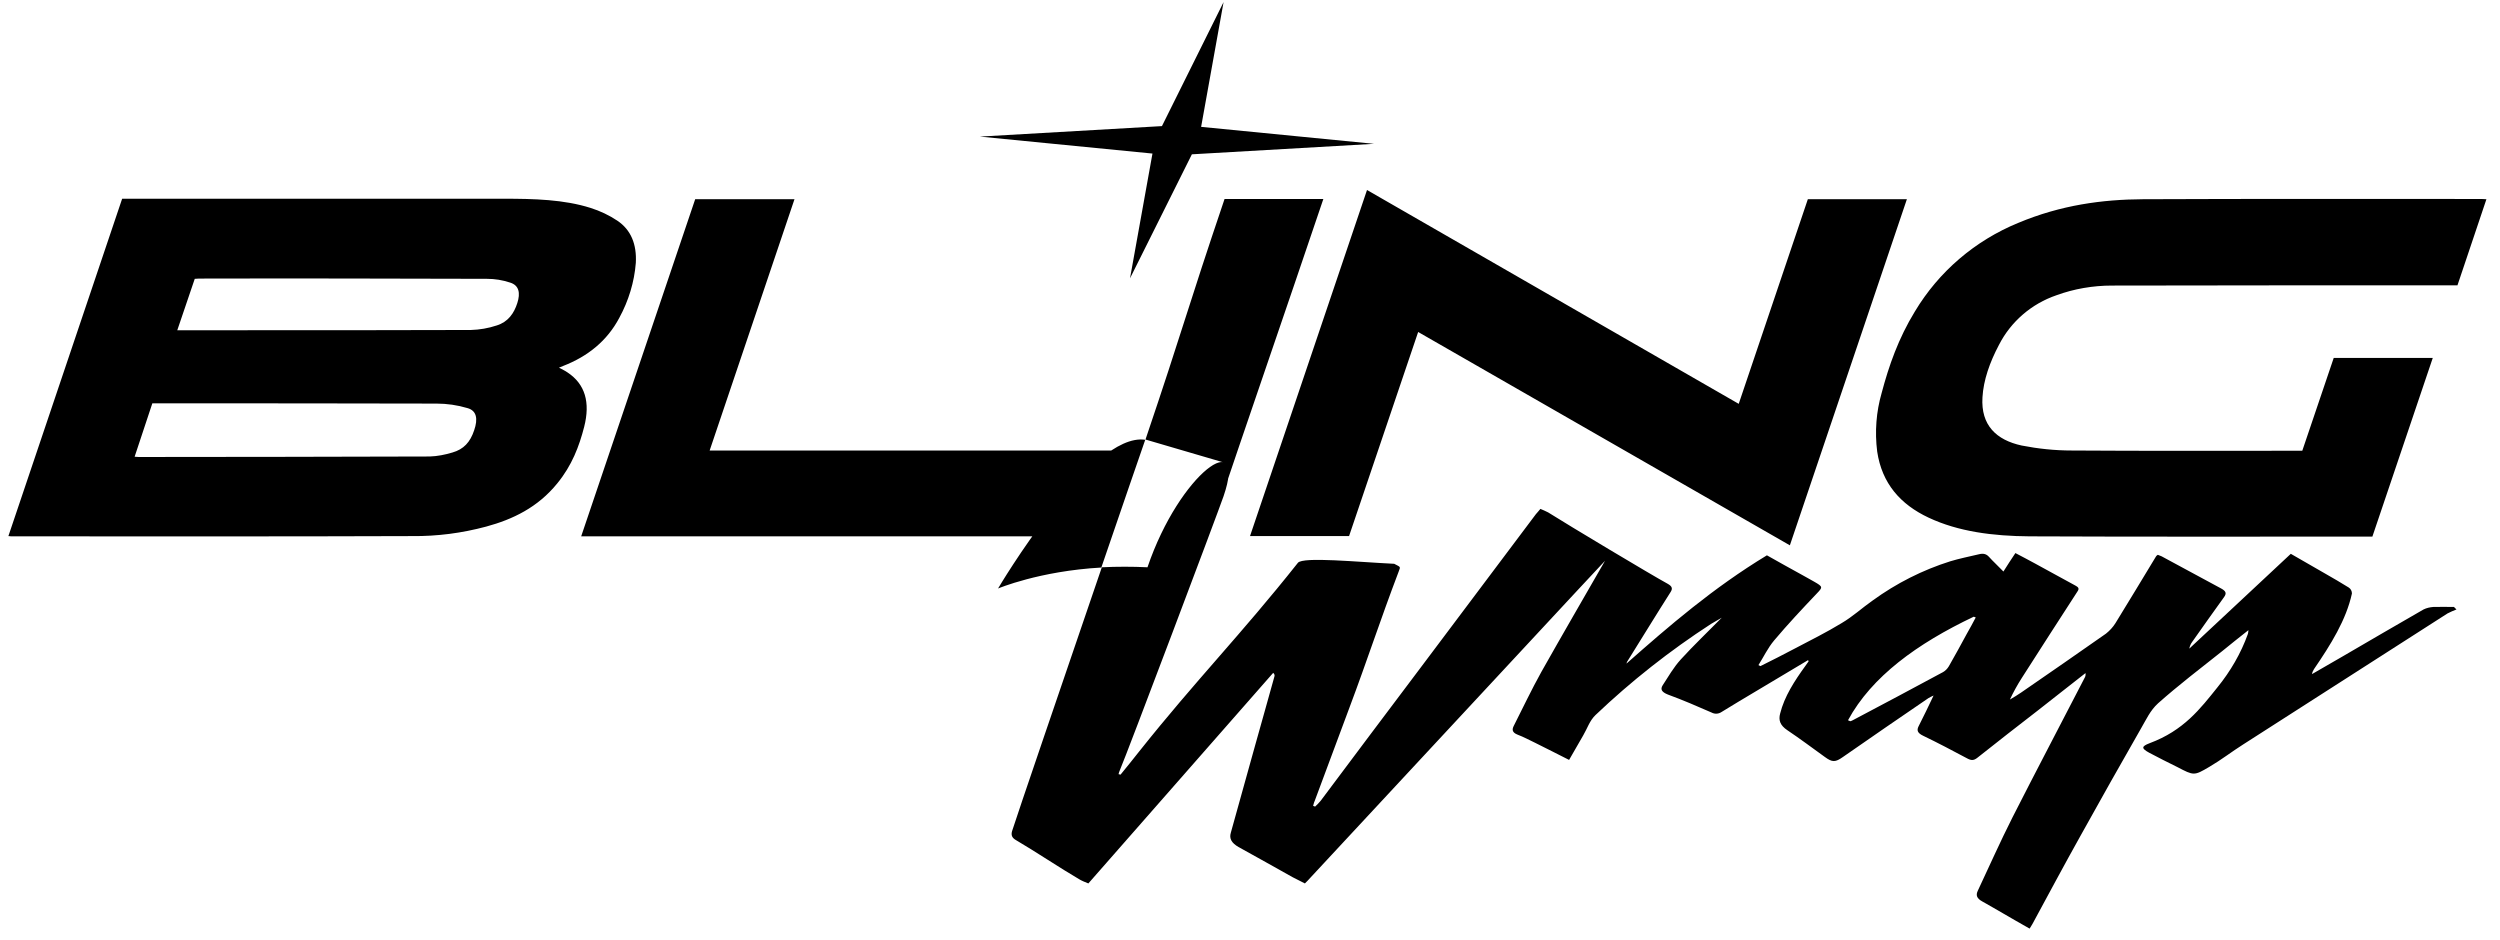
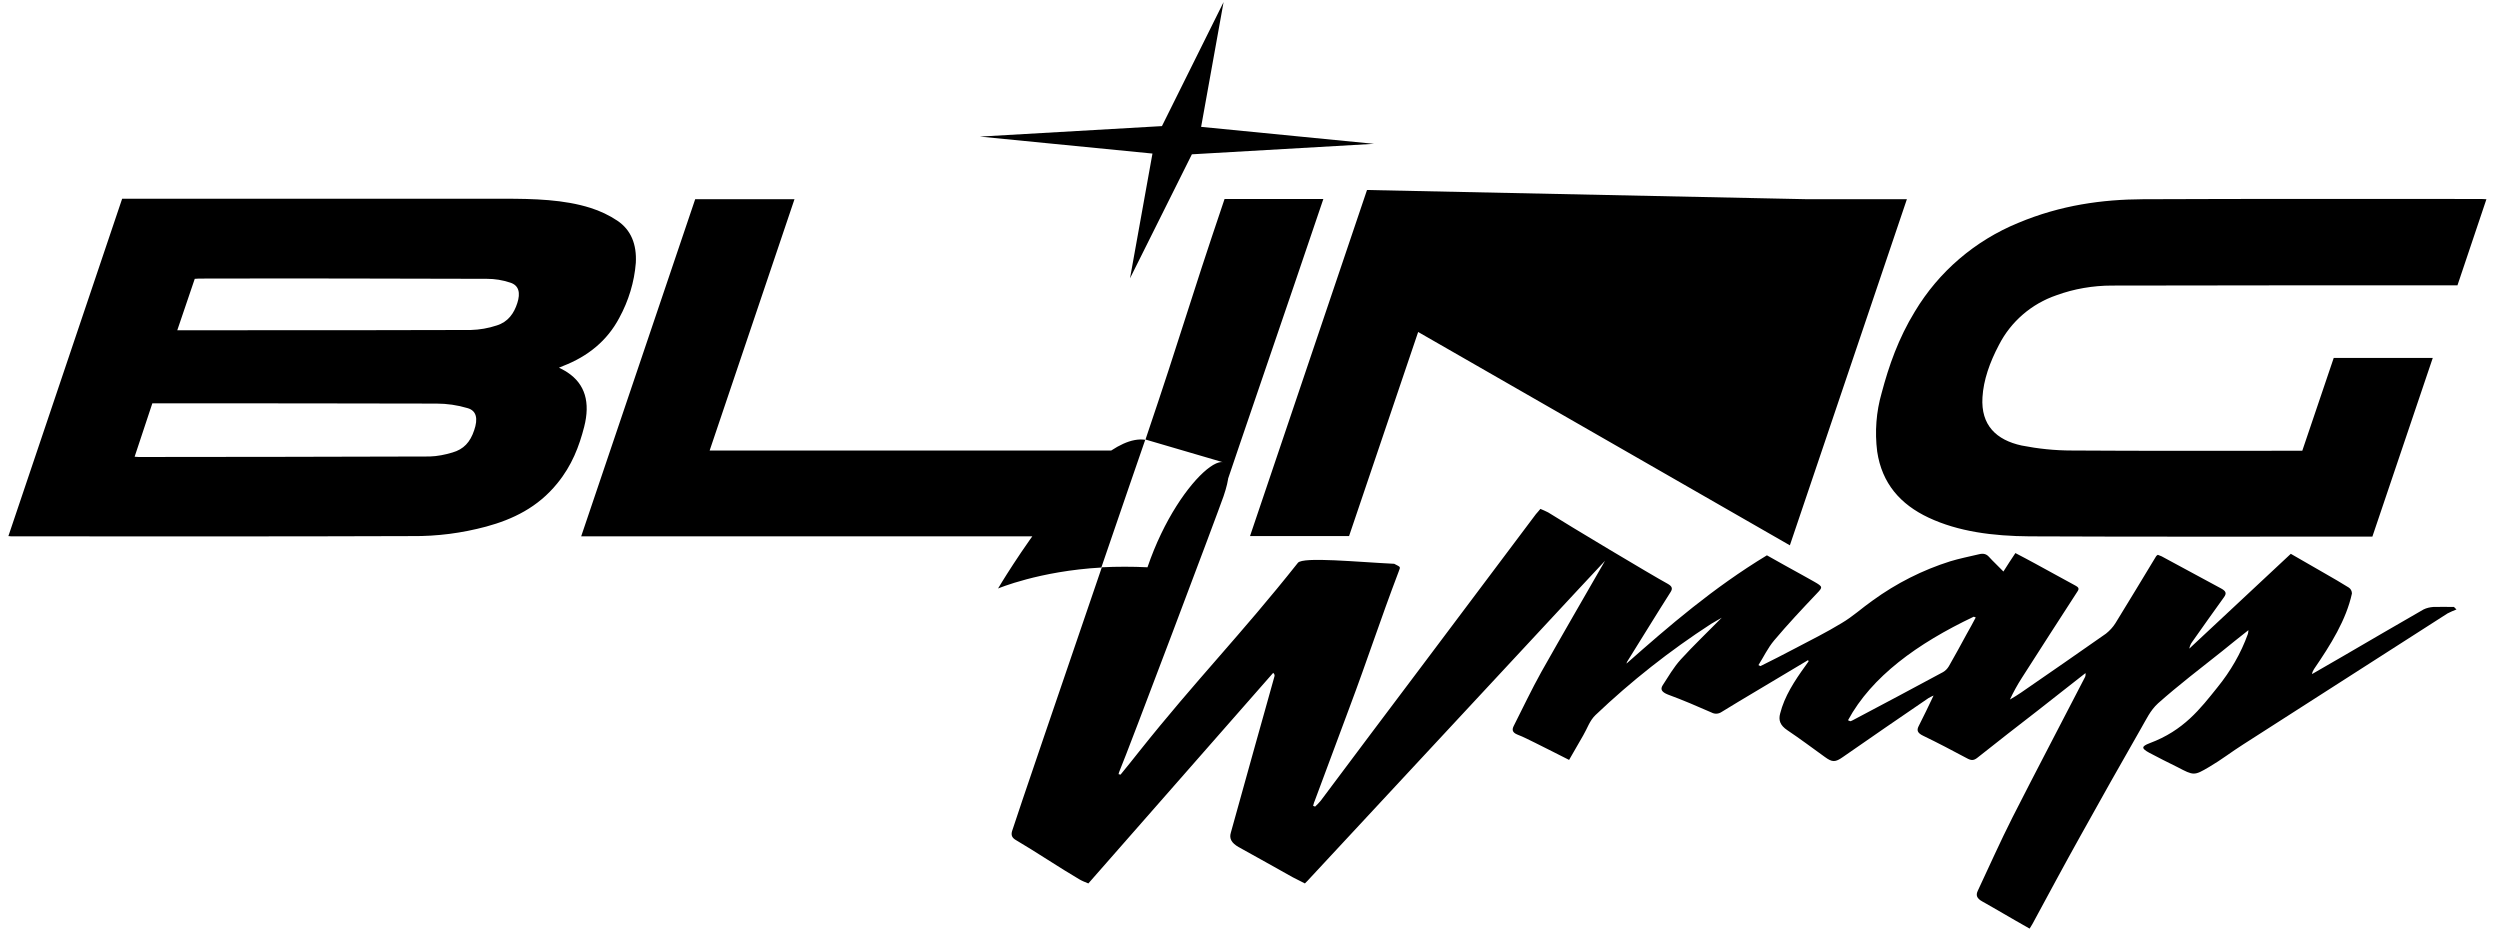
<svg xmlns="http://www.w3.org/2000/svg" width="149" height="56" viewBox="0 0 149 56" fill="none">
-   <path d="M7.28 11.844H30.014C31.828 11.844 33.612 11.889 35.203 12.394C35.768 12.573 36.303 12.826 36.794 13.153C37.612 13.703 37.954 14.566 37.895 15.666C37.805 16.811 37.463 17.927 36.913 18.938C36.184 20.321 35.025 21.243 33.568 21.809C33.508 21.838 33.449 21.853 33.315 21.913C33.508 22.017 33.672 22.091 33.821 22.195C34.876 22.894 35.188 23.98 34.817 25.438C34.519 26.598 34.088 27.743 33.211 28.813C32.051 30.241 30.564 30.955 28.973 31.386C27.531 31.773 26.059 31.966 24.557 31.951C16.588 31.981 8.633 31.966 0.664 31.966C0.619 31.966 0.574 31.951 0.5 31.951L7.28 11.844ZM8.023 27.222C8.127 27.222 8.187 27.237 8.261 27.237C14.045 27.237 19.829 27.222 25.613 27.207C26.074 27.192 26.52 27.103 26.966 26.969C27.635 26.776 28.022 26.359 28.26 25.646C28.497 24.962 28.408 24.471 27.858 24.322C27.263 24.144 26.639 24.054 26.015 24.054C20.513 24.039 14.997 24.039 9.481 24.039H9.079L8.023 27.222ZM10.566 19.682H14.536C19.041 19.682 23.546 19.682 28.066 19.667C28.587 19.652 29.107 19.563 29.598 19.399C30.282 19.191 30.638 18.671 30.832 18.061C31.025 17.466 30.936 17.005 30.401 16.841C29.954 16.692 29.494 16.618 29.018 16.618C23.308 16.603 17.584 16.588 11.874 16.603C11.785 16.603 11.711 16.618 11.607 16.618L10.566 19.682ZM147.892 11.859C141.171 11.859 134.451 11.844 127.715 11.874C125.307 11.889 122.838 12.216 120.281 13.287C117.709 14.343 115.553 16.187 114.126 18.566C113.144 20.173 112.579 21.794 112.148 23.415C111.821 24.545 111.732 25.735 111.88 26.91C112.163 28.813 113.263 30.062 114.943 30.851C116.713 31.684 118.779 31.951 120.965 31.966C127.656 31.996 134.362 31.981 141.052 31.981H141.394L144.993 21.332H139.09L137.216 26.865H136.741C132.325 26.865 127.894 26.88 123.478 26.85C122.467 26.85 121.471 26.746 120.489 26.553C118.988 26.226 118.051 25.348 118.155 23.682C118.214 22.656 118.586 21.6 119.136 20.559C119.85 19.161 121.084 18.105 122.556 17.6C123.612 17.213 124.742 17.02 125.872 17.02C132.578 17.005 139.268 17.005 145.974 17.005H146.465L148.19 11.874C148.071 11.874 147.981 11.859 147.892 11.859ZM106.676 32.501L113.65 11.874H107.747L103.628 24.069L81.474 11.324L74.501 31.951H80.404L84.522 19.786L106.676 32.501ZM66.338 26.85H42.295L47.351 11.874H41.433L34.638 31.966H64.078C64.673 30.256 65.758 28.56 66.338 26.85ZM68.271 26.196C69.505 26.553 72.94 27.564 72.94 27.564C72.94 27.564 71.75 30.747 72.166 31.564C74.427 24.857 76.612 18.552 78.872 11.859H72.984C70.709 18.581 70.531 19.518 68.271 26.196ZM72.925 0.125L69.252 7.516L58.398 8.141L68.687 9.152L67.349 16.588L71.036 9.197L81.89 8.572L71.587 7.561L72.925 0.125ZM146.257 36.175C145.84 36.175 145.424 36.16 145.022 36.175C144.829 36.19 144.621 36.234 144.443 36.324C142.837 37.246 141.231 38.183 139.625 39.12C139.015 39.477 138.406 39.819 137.796 40.176C137.811 40.071 137.856 39.967 137.915 39.878C138.911 38.421 139.833 36.948 140.175 35.372C140.175 35.223 140.101 35.089 139.982 35.015C139.536 34.732 139.06 34.465 138.599 34.197C137.93 33.81 137.246 33.424 136.532 33.007C134.495 34.911 132.488 36.785 130.481 38.659C130.511 38.525 130.555 38.391 130.644 38.272C131.269 37.38 131.908 36.487 132.548 35.595C132.711 35.372 132.681 35.238 132.384 35.075C131.195 34.435 130.02 33.796 128.831 33.156C128.756 33.126 128.682 33.097 128.607 33.067C128.563 33.096 128.533 33.111 128.503 33.156C127.7 34.48 126.897 35.818 126.08 37.142C125.931 37.38 125.738 37.588 125.515 37.766C123.85 38.941 122.155 40.101 120.459 41.276C120.251 41.425 120.013 41.559 119.79 41.693C119.999 41.246 120.237 40.815 120.504 40.399C121.604 38.674 122.72 36.948 123.835 35.223C123.939 35.06 123.85 34.985 123.686 34.896C122.883 34.465 122.095 34.019 121.292 33.587C120.92 33.379 120.534 33.186 120.118 32.963C119.865 33.349 119.642 33.676 119.404 34.063C119.092 33.736 118.794 33.468 118.541 33.186C118.393 33.022 118.214 32.963 117.932 33.037C117.367 33.171 116.772 33.29 116.237 33.453C114.586 33.974 113.025 34.762 111.613 35.788C110.973 36.235 110.438 36.74 109.754 37.142C108.877 37.677 107.896 38.168 106.959 38.659C106.29 39.016 105.606 39.358 104.922 39.7L104.803 39.64C105.115 39.15 105.353 38.629 105.74 38.168C106.542 37.216 107.405 36.294 108.282 35.372C108.639 35 108.654 34.97 108.133 34.673C107.881 34.539 107.643 34.39 107.39 34.257C106.706 33.885 106.022 33.498 105.308 33.097C102.097 35.045 99.495 37.291 96.937 39.551C96.952 39.477 96.982 39.417 97.027 39.358C97.874 38.004 98.707 36.636 99.569 35.283C99.703 35.075 99.658 34.941 99.391 34.792C98.484 34.301 93.443 31.282 92.269 30.539C92.12 30.464 91.957 30.39 91.808 30.33C91.704 30.464 91.614 30.553 91.54 30.643C89.25 33.691 86.961 36.74 84.671 39.789C82.678 42.436 80.686 45.084 78.709 47.731C78.605 47.85 78.5 47.969 78.381 48.073C78.337 48.058 78.307 48.043 78.262 48.028C78.292 47.939 78.307 47.835 78.352 47.746C79.036 45.902 79.734 44.042 80.418 42.198C81.534 39.224 82.232 37.038 83.362 34.063C83.481 33.751 83.481 33.81 83.095 33.602C80.924 33.498 77.653 33.171 77.356 33.543C73.936 37.856 71.304 40.503 67.884 44.801C67.527 45.262 67.156 45.708 66.784 46.169C66.739 46.154 66.709 46.154 66.665 46.139C66.68 46.065 66.709 45.991 66.739 45.916C67.185 44.876 72.583 30.568 72.925 29.572C74.367 25.363 70.323 28.129 68.39 33.81C67.483 33.766 66.576 33.766 65.669 33.81C63.424 40.384 60.539 48.816 60.316 49.545C60.257 49.768 60.301 49.932 60.569 50.081C61.639 50.705 63.245 51.776 64.316 52.4C64.464 52.49 64.643 52.564 64.866 52.653L75.883 40.101C75.973 40.191 75.973 40.25 75.958 40.309C75.571 41.678 75.2 43.046 74.813 44.399C74.322 46.139 73.846 47.894 73.356 49.634C73.252 49.976 73.4 50.244 73.817 50.482C74.902 51.077 75.973 51.687 77.043 52.282C77.266 52.401 77.519 52.52 77.772 52.653C77.906 52.52 78.01 52.415 78.099 52.311C83.407 46.6 88.7 40.904 94.008 35.193C94.558 34.598 95.109 34.019 95.659 33.424C94.395 35.625 93.116 37.826 91.867 40.042C91.272 41.112 90.767 42.183 90.217 43.269C90.113 43.477 90.113 43.656 90.455 43.789C90.812 43.923 91.139 44.102 91.481 44.265C92.15 44.593 92.804 44.934 93.518 45.291C93.815 44.786 94.083 44.31 94.365 43.819C94.603 43.418 94.737 42.956 95.094 42.615C97.22 40.592 99.525 38.778 101.978 37.186C102.171 37.067 102.394 36.948 102.617 36.814C101.785 37.662 100.937 38.465 100.179 39.298C99.733 39.789 99.436 40.324 99.094 40.845C98.945 41.083 99.034 41.246 99.406 41.395C100.298 41.722 101.16 42.094 102.008 42.466C102.201 42.57 102.424 42.555 102.602 42.436C103.271 42.02 103.955 41.618 104.625 41.216C105.665 40.592 106.706 39.967 107.762 39.343C107.777 39.387 107.792 39.402 107.792 39.417C107.732 39.506 107.673 39.581 107.613 39.67C106.944 40.592 106.349 41.514 106.097 42.525C105.992 42.912 106.082 43.224 106.528 43.522C107.301 44.042 108.015 44.577 108.758 45.113C109.204 45.44 109.383 45.44 109.844 45.113C111.538 43.938 113.234 42.763 114.943 41.603C115.048 41.544 115.137 41.499 115.241 41.454C114.929 42.109 114.646 42.704 114.349 43.284C114.23 43.522 114.274 43.685 114.616 43.849C115.508 44.28 116.356 44.726 117.218 45.187C117.486 45.336 117.634 45.336 117.858 45.157C119.047 44.206 120.266 43.269 121.471 42.332C122.407 41.588 123.359 40.859 124.296 40.116C124.31 40.22 124.296 40.324 124.236 40.413C122.809 43.179 121.352 45.946 119.939 48.727C119.21 50.169 118.556 51.642 117.872 53.099C117.753 53.352 117.813 53.545 118.14 53.724C118.556 53.947 118.958 54.2 119.359 54.423C119.88 54.72 120.4 55.033 120.965 55.345C121.04 55.226 121.084 55.151 121.129 55.077C122.08 53.322 123.017 51.567 123.998 49.813C125.188 47.671 126.392 45.529 127.611 43.403C127.909 42.897 128.147 42.347 128.622 41.916C129.827 40.845 131.15 39.833 132.444 38.807C132.934 38.406 133.44 38.004 134.005 37.558C134.005 37.632 133.99 37.707 133.975 37.781C133.559 38.941 132.934 40.012 132.161 40.964C131.135 42.243 130.154 43.537 128.117 44.295C127.611 44.488 127.626 44.607 128.087 44.86C128.637 45.158 129.217 45.44 129.782 45.723C130.749 46.228 130.764 46.243 131.67 45.708C132.384 45.291 133.009 44.801 133.693 44.369C137.752 41.767 141.811 39.164 145.87 36.562C146.048 36.472 146.212 36.398 146.405 36.324C146.346 36.264 146.301 36.219 146.257 36.175ZM117.218 37.781C116.861 38.436 116.519 39.075 116.148 39.715C116.058 39.863 115.94 39.982 115.806 40.057C114.021 41.023 112.222 41.975 110.423 42.927C110.379 42.957 110.319 42.972 110.275 42.986L110.141 42.927C111.553 40.324 114.259 38.361 117.635 36.755C117.679 36.77 117.709 36.785 117.754 36.8C117.575 37.142 117.397 37.469 117.218 37.781ZM59.483 35.075C59.483 35.075 61.937 34.034 65.639 33.825C66.888 30.167 67.959 27.073 68.256 26.211C65 25.72 59.483 35.075 59.483 35.075Z" fill="black" />
+   <path d="M7.28 11.844H30.014C31.828 11.844 33.612 11.889 35.203 12.394C35.768 12.573 36.303 12.826 36.794 13.153C37.612 13.703 37.954 14.566 37.895 15.666C37.805 16.811 37.463 17.927 36.913 18.938C36.184 20.321 35.025 21.243 33.568 21.809C33.508 21.838 33.449 21.853 33.315 21.913C33.508 22.017 33.672 22.091 33.821 22.195C34.876 22.894 35.188 23.98 34.817 25.438C34.519 26.598 34.088 27.743 33.211 28.813C32.051 30.241 30.564 30.955 28.973 31.386C27.531 31.773 26.059 31.966 24.557 31.951C16.588 31.981 8.633 31.966 0.664 31.966C0.619 31.966 0.574 31.951 0.5 31.951L7.28 11.844ZM8.023 27.222C8.127 27.222 8.187 27.237 8.261 27.237C14.045 27.237 19.829 27.222 25.613 27.207C26.074 27.192 26.52 27.103 26.966 26.969C27.635 26.776 28.022 26.359 28.26 25.646C28.497 24.962 28.408 24.471 27.858 24.322C27.263 24.144 26.639 24.054 26.015 24.054C20.513 24.039 14.997 24.039 9.481 24.039H9.079L8.023 27.222ZM10.566 19.682H14.536C19.041 19.682 23.546 19.682 28.066 19.667C28.587 19.652 29.107 19.563 29.598 19.399C30.282 19.191 30.638 18.671 30.832 18.061C31.025 17.466 30.936 17.005 30.401 16.841C29.954 16.692 29.494 16.618 29.018 16.618C23.308 16.603 17.584 16.588 11.874 16.603C11.785 16.603 11.711 16.618 11.607 16.618L10.566 19.682ZM147.892 11.859C141.171 11.859 134.451 11.844 127.715 11.874C125.307 11.889 122.838 12.216 120.281 13.287C117.709 14.343 115.553 16.187 114.126 18.566C113.144 20.173 112.579 21.794 112.148 23.415C111.821 24.545 111.732 25.735 111.88 26.91C112.163 28.813 113.263 30.062 114.943 30.851C116.713 31.684 118.779 31.951 120.965 31.966C127.656 31.996 134.362 31.981 141.052 31.981H141.394L144.993 21.332H139.09L137.216 26.865H136.741C132.325 26.865 127.894 26.88 123.478 26.85C122.467 26.85 121.471 26.746 120.489 26.553C118.988 26.226 118.051 25.348 118.155 23.682C118.214 22.656 118.586 21.6 119.136 20.559C119.85 19.161 121.084 18.105 122.556 17.6C123.612 17.213 124.742 17.02 125.872 17.02C132.578 17.005 139.268 17.005 145.974 17.005H146.465L148.19 11.874C148.071 11.874 147.981 11.859 147.892 11.859ZM106.676 32.501L113.65 11.874H107.747L81.474 11.324L74.501 31.951H80.404L84.522 19.786L106.676 32.501ZM66.338 26.85H42.295L47.351 11.874H41.433L34.638 31.966H64.078C64.673 30.256 65.758 28.56 66.338 26.85ZM68.271 26.196C69.505 26.553 72.94 27.564 72.94 27.564C72.94 27.564 71.75 30.747 72.166 31.564C74.427 24.857 76.612 18.552 78.872 11.859H72.984C70.709 18.581 70.531 19.518 68.271 26.196ZM72.925 0.125L69.252 7.516L58.398 8.141L68.687 9.152L67.349 16.588L71.036 9.197L81.89 8.572L71.587 7.561L72.925 0.125ZM146.257 36.175C145.84 36.175 145.424 36.16 145.022 36.175C144.829 36.19 144.621 36.234 144.443 36.324C142.837 37.246 141.231 38.183 139.625 39.12C139.015 39.477 138.406 39.819 137.796 40.176C137.811 40.071 137.856 39.967 137.915 39.878C138.911 38.421 139.833 36.948 140.175 35.372C140.175 35.223 140.101 35.089 139.982 35.015C139.536 34.732 139.06 34.465 138.599 34.197C137.93 33.81 137.246 33.424 136.532 33.007C134.495 34.911 132.488 36.785 130.481 38.659C130.511 38.525 130.555 38.391 130.644 38.272C131.269 37.38 131.908 36.487 132.548 35.595C132.711 35.372 132.681 35.238 132.384 35.075C131.195 34.435 130.02 33.796 128.831 33.156C128.756 33.126 128.682 33.097 128.607 33.067C128.563 33.096 128.533 33.111 128.503 33.156C127.7 34.48 126.897 35.818 126.08 37.142C125.931 37.38 125.738 37.588 125.515 37.766C123.85 38.941 122.155 40.101 120.459 41.276C120.251 41.425 120.013 41.559 119.79 41.693C119.999 41.246 120.237 40.815 120.504 40.399C121.604 38.674 122.72 36.948 123.835 35.223C123.939 35.06 123.85 34.985 123.686 34.896C122.883 34.465 122.095 34.019 121.292 33.587C120.92 33.379 120.534 33.186 120.118 32.963C119.865 33.349 119.642 33.676 119.404 34.063C119.092 33.736 118.794 33.468 118.541 33.186C118.393 33.022 118.214 32.963 117.932 33.037C117.367 33.171 116.772 33.29 116.237 33.453C114.586 33.974 113.025 34.762 111.613 35.788C110.973 36.235 110.438 36.74 109.754 37.142C108.877 37.677 107.896 38.168 106.959 38.659C106.29 39.016 105.606 39.358 104.922 39.7L104.803 39.64C105.115 39.15 105.353 38.629 105.74 38.168C106.542 37.216 107.405 36.294 108.282 35.372C108.639 35 108.654 34.97 108.133 34.673C107.881 34.539 107.643 34.39 107.39 34.257C106.706 33.885 106.022 33.498 105.308 33.097C102.097 35.045 99.495 37.291 96.937 39.551C96.952 39.477 96.982 39.417 97.027 39.358C97.874 38.004 98.707 36.636 99.569 35.283C99.703 35.075 99.658 34.941 99.391 34.792C98.484 34.301 93.443 31.282 92.269 30.539C92.12 30.464 91.957 30.39 91.808 30.33C91.704 30.464 91.614 30.553 91.54 30.643C89.25 33.691 86.961 36.74 84.671 39.789C82.678 42.436 80.686 45.084 78.709 47.731C78.605 47.85 78.5 47.969 78.381 48.073C78.337 48.058 78.307 48.043 78.262 48.028C78.292 47.939 78.307 47.835 78.352 47.746C79.036 45.902 79.734 44.042 80.418 42.198C81.534 39.224 82.232 37.038 83.362 34.063C83.481 33.751 83.481 33.81 83.095 33.602C80.924 33.498 77.653 33.171 77.356 33.543C73.936 37.856 71.304 40.503 67.884 44.801C67.527 45.262 67.156 45.708 66.784 46.169C66.739 46.154 66.709 46.154 66.665 46.139C66.68 46.065 66.709 45.991 66.739 45.916C67.185 44.876 72.583 30.568 72.925 29.572C74.367 25.363 70.323 28.129 68.39 33.81C67.483 33.766 66.576 33.766 65.669 33.81C63.424 40.384 60.539 48.816 60.316 49.545C60.257 49.768 60.301 49.932 60.569 50.081C61.639 50.705 63.245 51.776 64.316 52.4C64.464 52.49 64.643 52.564 64.866 52.653L75.883 40.101C75.973 40.191 75.973 40.25 75.958 40.309C75.571 41.678 75.2 43.046 74.813 44.399C74.322 46.139 73.846 47.894 73.356 49.634C73.252 49.976 73.4 50.244 73.817 50.482C74.902 51.077 75.973 51.687 77.043 52.282C77.266 52.401 77.519 52.52 77.772 52.653C77.906 52.52 78.01 52.415 78.099 52.311C83.407 46.6 88.7 40.904 94.008 35.193C94.558 34.598 95.109 34.019 95.659 33.424C94.395 35.625 93.116 37.826 91.867 40.042C91.272 41.112 90.767 42.183 90.217 43.269C90.113 43.477 90.113 43.656 90.455 43.789C90.812 43.923 91.139 44.102 91.481 44.265C92.15 44.593 92.804 44.934 93.518 45.291C93.815 44.786 94.083 44.31 94.365 43.819C94.603 43.418 94.737 42.956 95.094 42.615C97.22 40.592 99.525 38.778 101.978 37.186C102.171 37.067 102.394 36.948 102.617 36.814C101.785 37.662 100.937 38.465 100.179 39.298C99.733 39.789 99.436 40.324 99.094 40.845C98.945 41.083 99.034 41.246 99.406 41.395C100.298 41.722 101.16 42.094 102.008 42.466C102.201 42.57 102.424 42.555 102.602 42.436C103.271 42.02 103.955 41.618 104.625 41.216C105.665 40.592 106.706 39.967 107.762 39.343C107.777 39.387 107.792 39.402 107.792 39.417C107.732 39.506 107.673 39.581 107.613 39.67C106.944 40.592 106.349 41.514 106.097 42.525C105.992 42.912 106.082 43.224 106.528 43.522C107.301 44.042 108.015 44.577 108.758 45.113C109.204 45.44 109.383 45.44 109.844 45.113C111.538 43.938 113.234 42.763 114.943 41.603C115.048 41.544 115.137 41.499 115.241 41.454C114.929 42.109 114.646 42.704 114.349 43.284C114.23 43.522 114.274 43.685 114.616 43.849C115.508 44.28 116.356 44.726 117.218 45.187C117.486 45.336 117.634 45.336 117.858 45.157C119.047 44.206 120.266 43.269 121.471 42.332C122.407 41.588 123.359 40.859 124.296 40.116C124.31 40.22 124.296 40.324 124.236 40.413C122.809 43.179 121.352 45.946 119.939 48.727C119.21 50.169 118.556 51.642 117.872 53.099C117.753 53.352 117.813 53.545 118.14 53.724C118.556 53.947 118.958 54.2 119.359 54.423C119.88 54.72 120.4 55.033 120.965 55.345C121.04 55.226 121.084 55.151 121.129 55.077C122.08 53.322 123.017 51.567 123.998 49.813C125.188 47.671 126.392 45.529 127.611 43.403C127.909 42.897 128.147 42.347 128.622 41.916C129.827 40.845 131.15 39.833 132.444 38.807C132.934 38.406 133.44 38.004 134.005 37.558C134.005 37.632 133.99 37.707 133.975 37.781C133.559 38.941 132.934 40.012 132.161 40.964C131.135 42.243 130.154 43.537 128.117 44.295C127.611 44.488 127.626 44.607 128.087 44.86C128.637 45.158 129.217 45.44 129.782 45.723C130.749 46.228 130.764 46.243 131.67 45.708C132.384 45.291 133.009 44.801 133.693 44.369C137.752 41.767 141.811 39.164 145.87 36.562C146.048 36.472 146.212 36.398 146.405 36.324C146.346 36.264 146.301 36.219 146.257 36.175ZM117.218 37.781C116.861 38.436 116.519 39.075 116.148 39.715C116.058 39.863 115.94 39.982 115.806 40.057C114.021 41.023 112.222 41.975 110.423 42.927C110.379 42.957 110.319 42.972 110.275 42.986L110.141 42.927C111.553 40.324 114.259 38.361 117.635 36.755C117.679 36.77 117.709 36.785 117.754 36.8C117.575 37.142 117.397 37.469 117.218 37.781ZM59.483 35.075C59.483 35.075 61.937 34.034 65.639 33.825C66.888 30.167 67.959 27.073 68.256 26.211C65 25.72 59.483 35.075 59.483 35.075Z" fill="black" />
</svg>